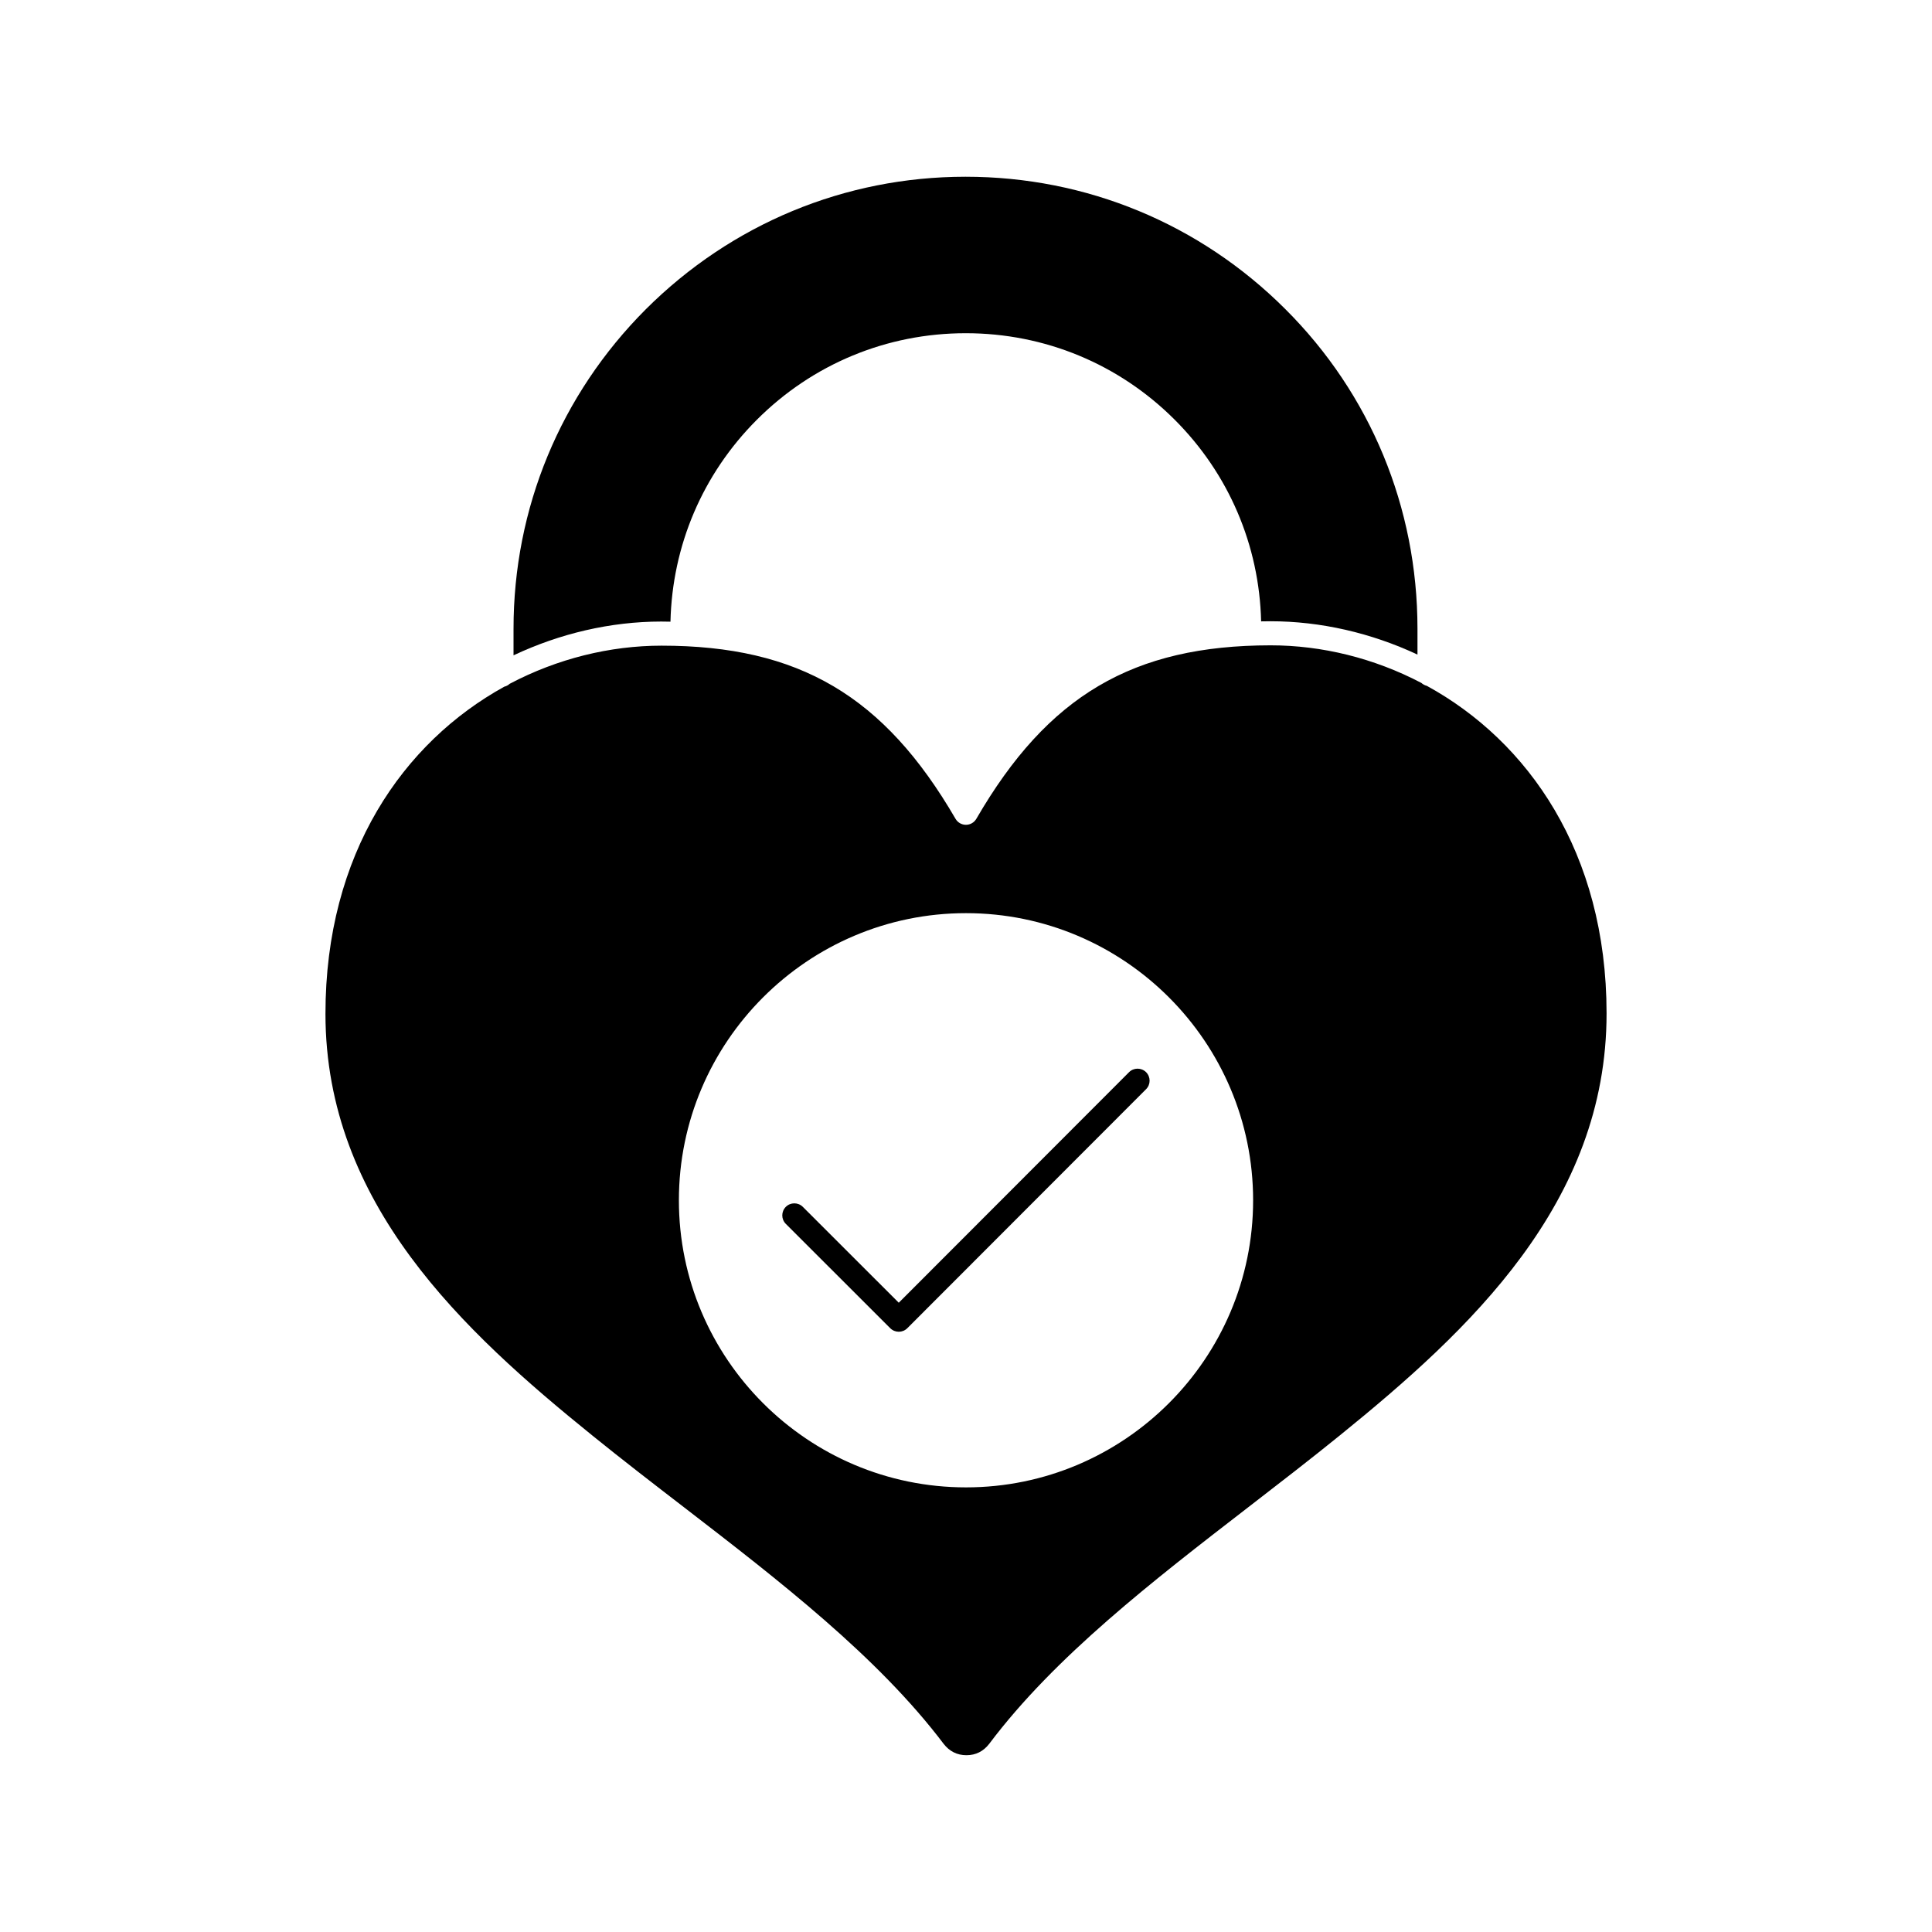
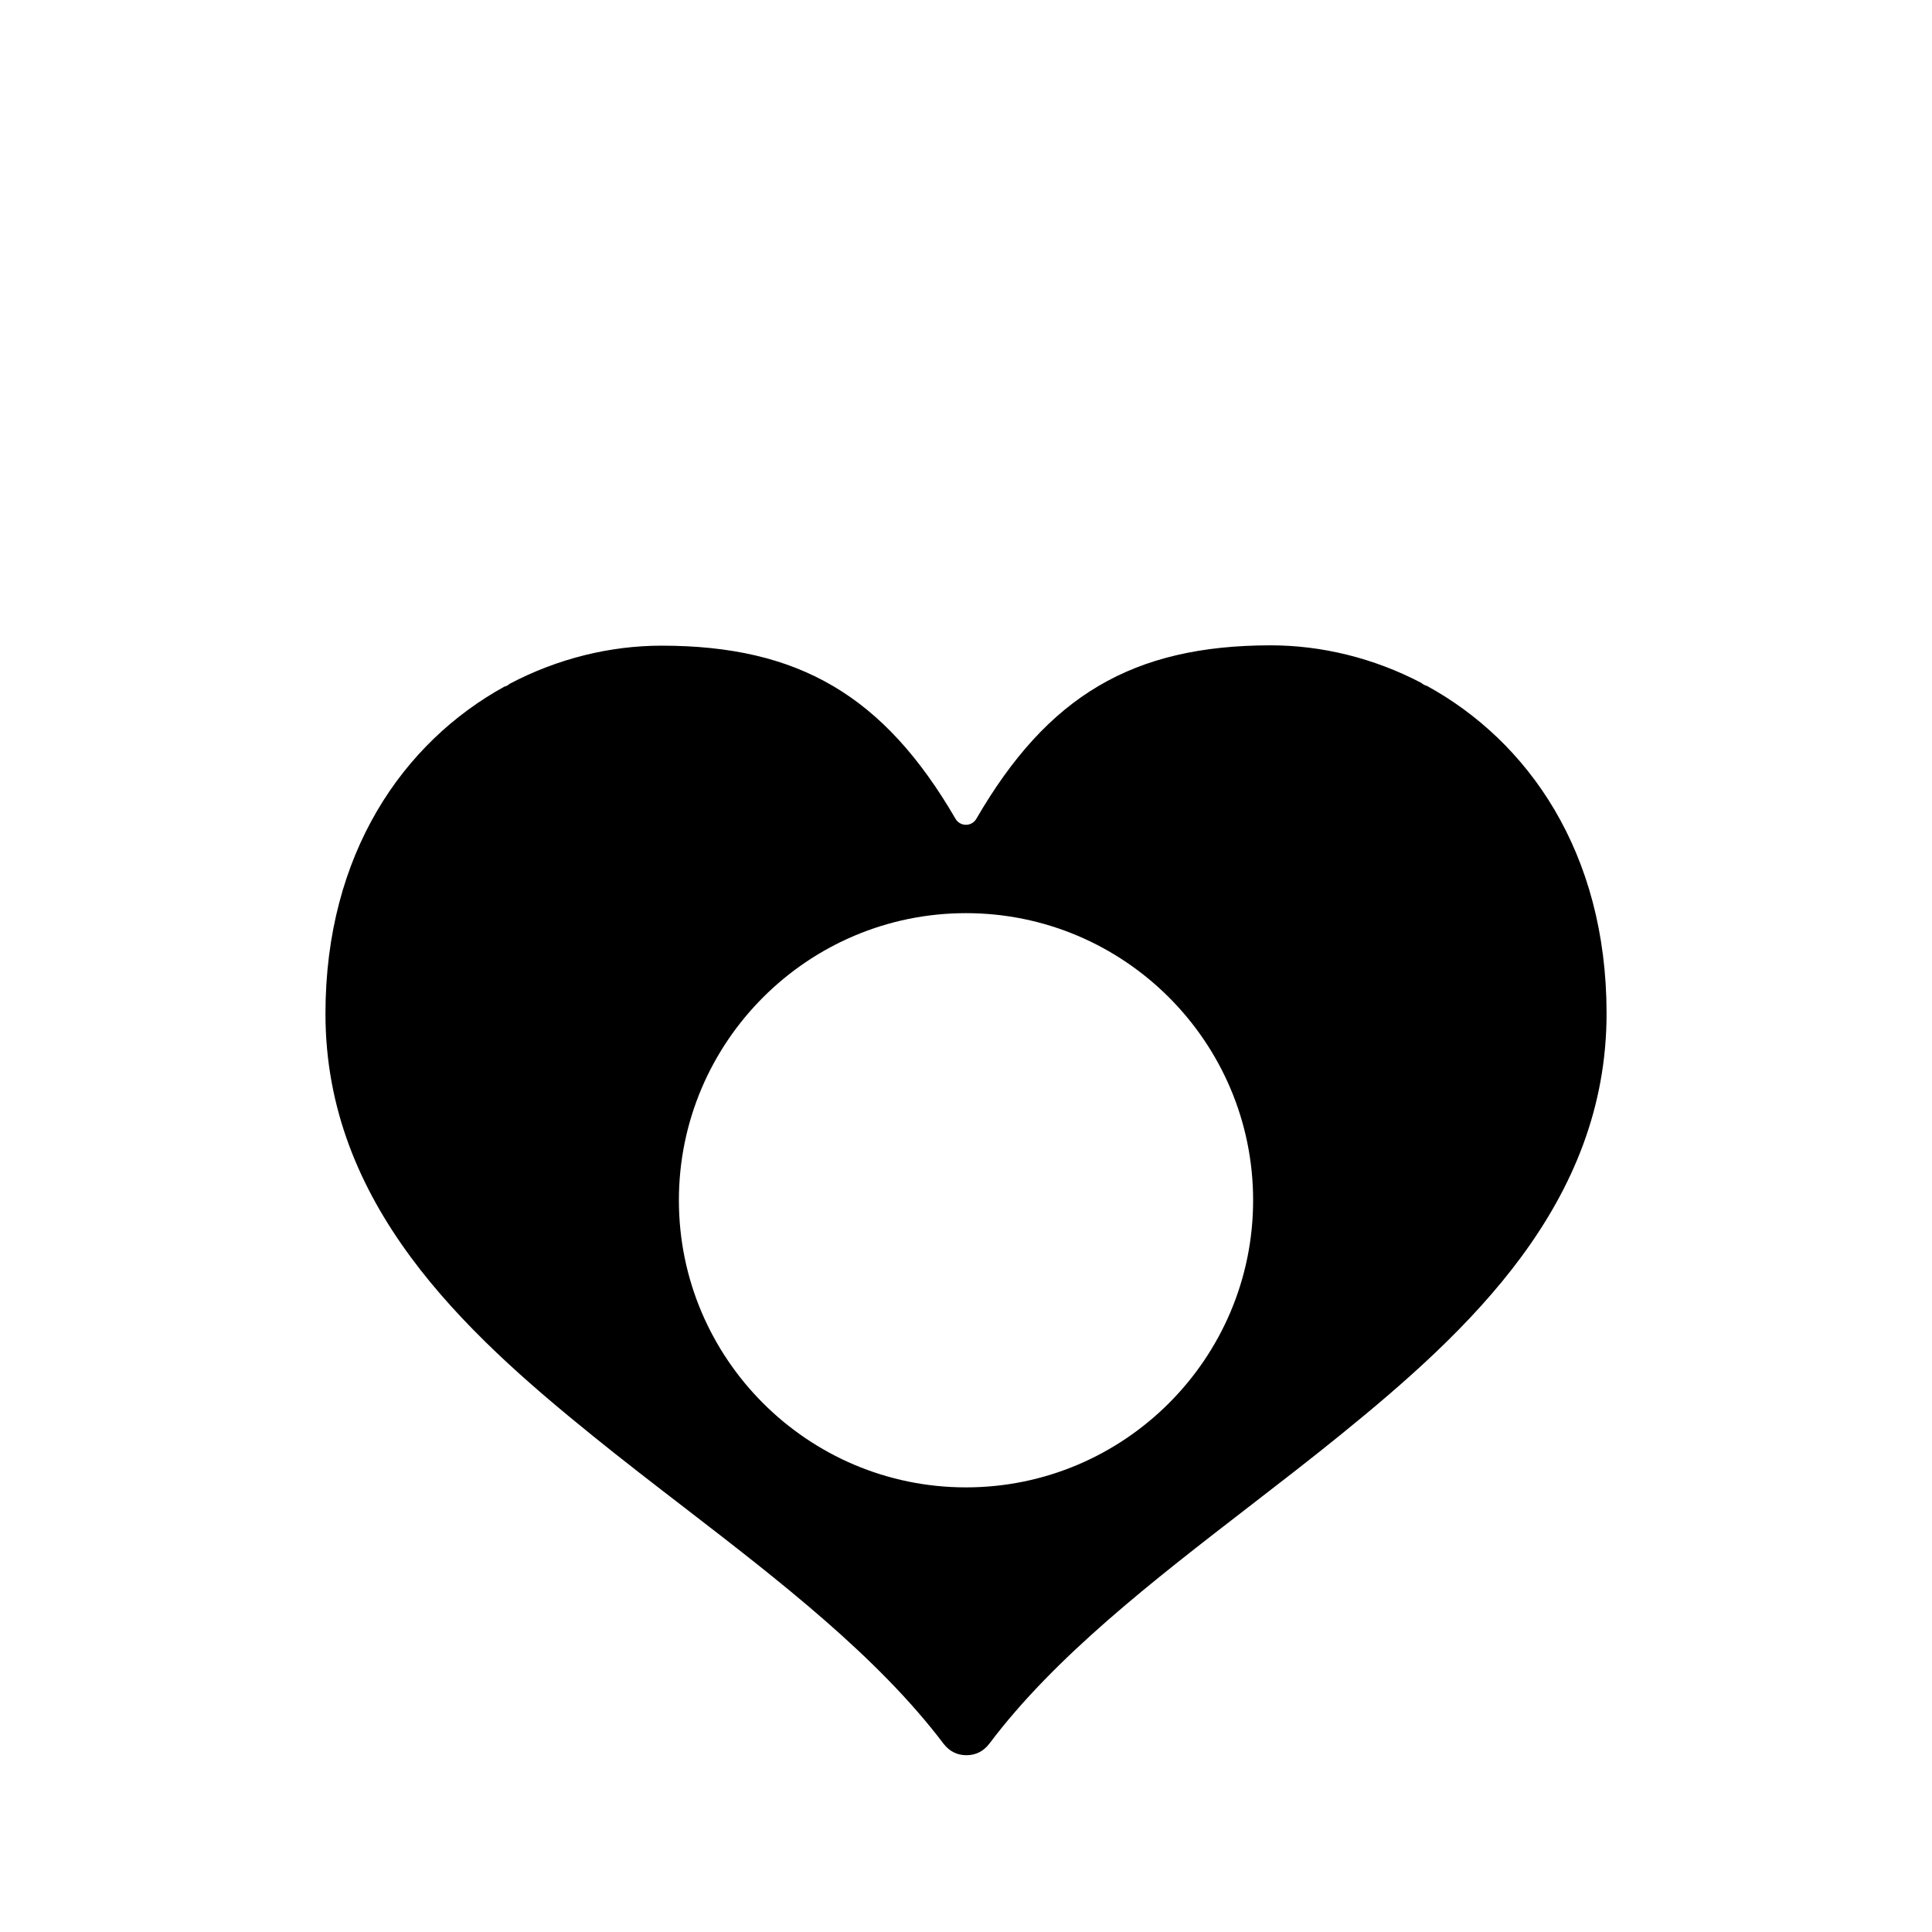
<svg xmlns="http://www.w3.org/2000/svg" fill="#000000" width="800px" height="800px" version="1.1" viewBox="144 144 512 512">
  <g>
-     <path d="m321.68 308.75c0.473-20.191 8.531-39.125 22.863-53.48 14.777-14.797 34.445-22.957 55.359-22.965h0.047c20.898 0 40.562 8.141 55.344 22.91 14.344 14.332 22.426 33.258 22.918 53.453 0.82-0.02 1.633-0.031 2.473-0.031 13.332 0 26.695 3.094 38.961 8.832v-6.922c-0.02-32.094-12.469-62.16-35.051-84.66-22.637-22.602-52.723-35.051-84.711-35.051h-0.074c-31.902 0.016-61.98 12.488-84.68 35.141-22.609 22.652-35.055 52.723-35.039 84.695v6.996c12.316-5.805 25.738-8.941 39.125-8.953 0.836 0.008 1.645 0.016 2.465 0.035z" />
    <path d="m522.11 325.75c-0.551-0.137-1.031-0.402-1.43-0.766-12.586-6.594-26.395-9.965-39.953-9.965-36.477 0.02-59.062 13.332-77.984 45.969-0.574 0.984-1.617 1.594-2.762 1.594-1.137 0-2.188-0.609-2.754-1.582-18.953-32.602-41.523-45.891-77.918-45.891-13.66 0.004-27.582 3.43-40.238 10.105-0.395 0.363-0.867 0.629-1.406 0.754-26.719 14.715-47.434 44.141-47.414 86.734 0.023 50.355 36.543 84.098 70.773 111.76 7.93 6.418 16.219 12.809 24.234 18.977 25.23 19.445 51.328 39.57 68.805 62.684 1.543 2 3.578 3.027 6.055 3.027 2.481 0 4.516-1.031 6.066-3.055 17.371-23.109 43.453-43.23 68.668-62.699 8.02-6.191 16.32-12.594 24.254-19.027 34.203-27.715 70.68-61.484 70.652-111.84-0.016-42.691-20.863-72.129-47.648-86.781zm-122.11 212.42c-41.953 0-76.086-34.129-76.086-76.082s34.129-76.094 76.086-76.094c41.953 0 76.09 34.137 76.09 76.094 0 41.949-34.141 76.082-76.09 76.082z" />
-     <path d="m443.21 428.14-61.027 61.094-25.426-25.406c-1.25-1.238-3.266-1.238-4.508 0.004-1.246 1.25-1.246 3.266 0 4.508l27.684 27.66c0.621 0.613 1.438 0.926 2.254 0.926s1.633-0.312 2.258-0.934l63.277-63.344c1.246-1.246 1.246-3.258 0-4.516-1.254-1.234-3.269-1.234-4.512 0.008z" />
  </g>
</svg>